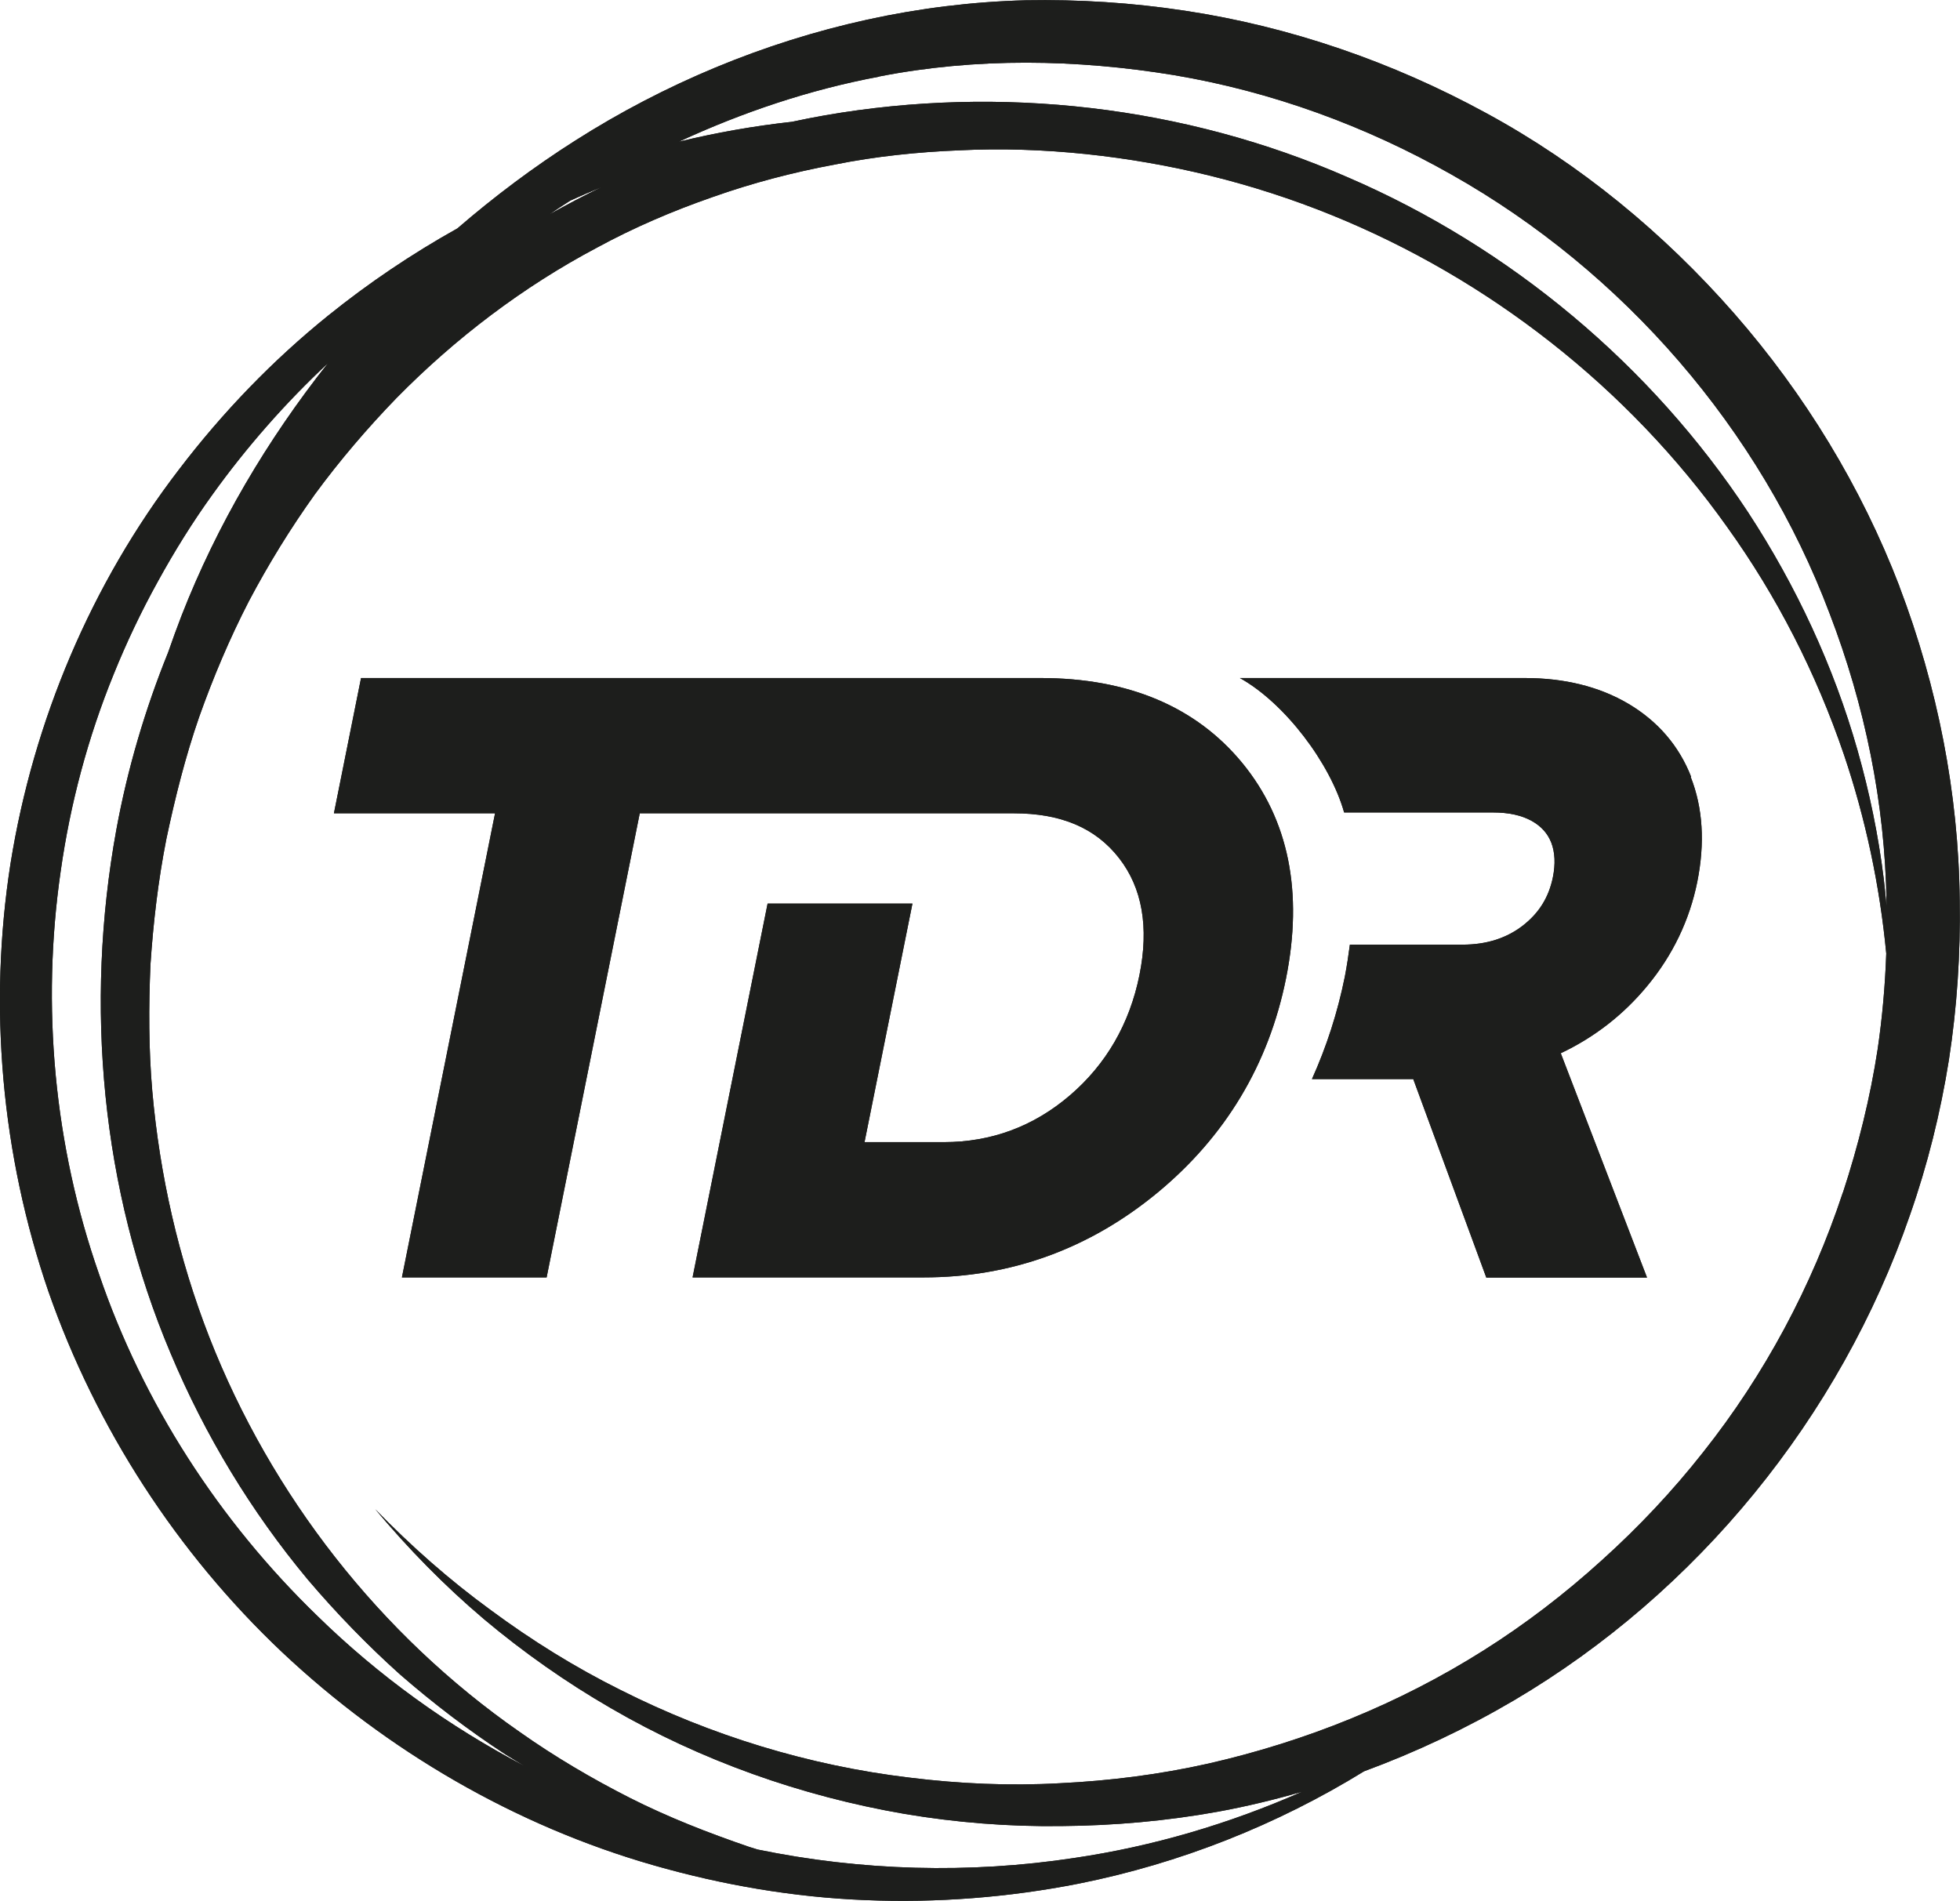
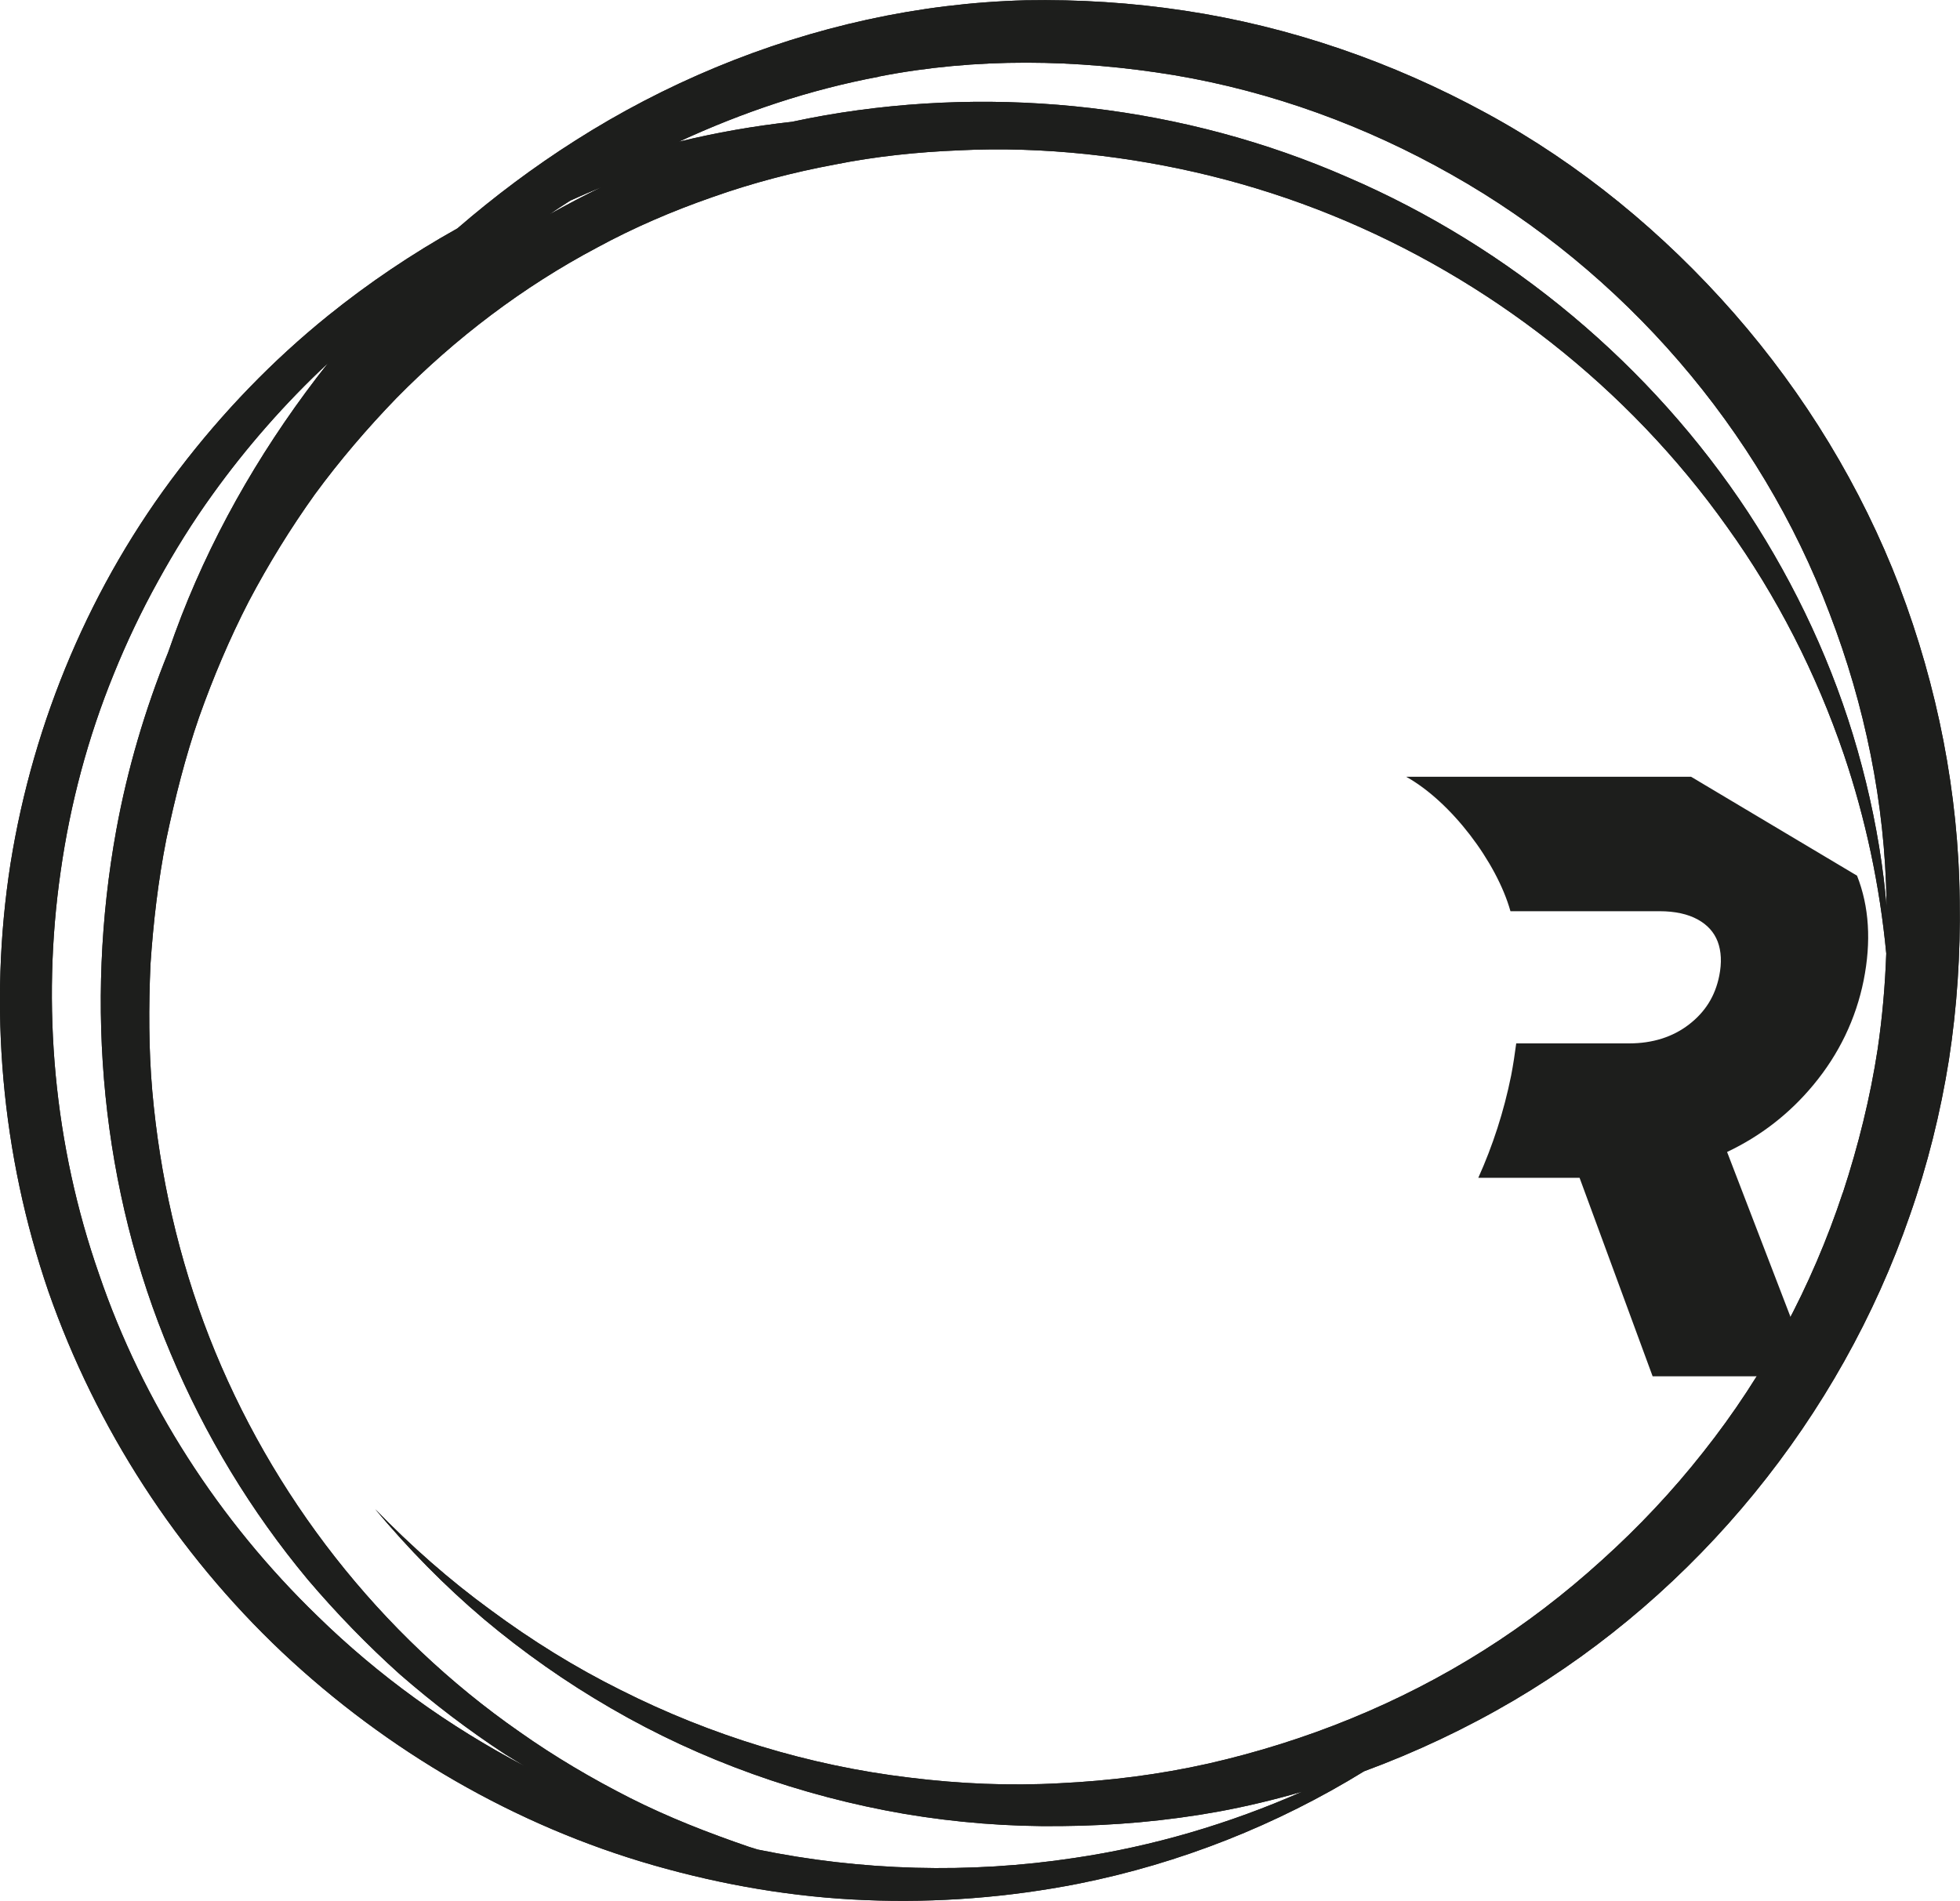
<svg xmlns="http://www.w3.org/2000/svg" id="b" viewBox="0 0 139.52 135.33">
  <g id="c">
    <path d="m135.22,41.77c-2.73-7.12-6.76-13.72-11.77-19.45-5.01-5.72-10.97-10.64-17.66-14.27-6.67-3.64-13.96-6.16-21.46-7.29-3.75-.57-7.54-.81-11.33-.74-3.8.1-7.58.57-11.27,1.38-7.39,1.62-14.45,4.58-20.77,8.6-2.96,1.88-5.76,3.98-8.4,6.26-3.22,1.8-6.3,3.87-9.19,6.2-3.97,3.2-7.54,6.91-10.64,10.98C6.5,41.56,2.38,51.31.75,61.47c-1.59,10.17-.65,20.72,2.7,30.48,3.4,9.73,9.16,18.61,16.63,25.67,7.48,7.04,16.6,12.35,26.44,15.17,4.92,1.41,9.99,2.28,15.08,2.48,5.09.21,10.2-.19,15.18-1.17,7.21-1.44,14.12-4.18,20.32-8,3.69-1.36,7.27-3.05,10.67-5.05,13.03-7.68,23.21-20.14,28.18-34.53,1.26-3.59,2.18-7.3,2.78-11.06.58-3.76.83-7.57.77-11.37-.08-7.61-1.58-15.21-4.29-22.33ZM62.56,5.45c6.93-1.36,14.07-1.24,21.02-.1,6.95,1.17,13.65,3.62,19.75,7.08,12.23,6.9,21.97,18.13,26.91,31.25,2.51,6.53,3.94,13.5,4.05,20.51,0,.11,0,.21,0,.32-.06-.66-.12-1.31-.2-1.96-.38-3.08-1.01-6.13-1.86-9.12-1.7-5.99-4.37-11.72-7.79-16.95-6.89-10.46-16.93-18.88-28.53-23.87-11.58-5.07-24.68-6.57-37.18-4.4-.79.14-1.57.29-2.35.46-2.71.3-5.4.77-8.06,1.42,4.56-2.11,9.33-3.71,14.24-4.63Zm-21.96,8.83c.74-.34,1.49-.66,2.25-.97-1.28.61-2.53,1.28-3.77,1.97.5-.34,1.01-.68,1.52-1ZM7.05,90.71c-3.2-9.15-4.12-19.09-2.73-28.69.68-4.8,1.94-9.53,3.78-14.04.91-2.25,1.96-4.46,3.14-6.59,1.17-2.13,2.46-4.21,3.89-6.19,2.42-3.37,5.18-6.51,8.22-9.35-4.33,5.47-7.91,11.53-10.43,17.99-.33.86-.65,1.73-.95,2.6-1.65,4.08-2.9,8.32-3.69,12.64-2.27,12.46-1.07,25.59,3.86,37.25,2.44,5.83,5.74,11.28,9.77,16.12,2.04,2.4,4.23,4.66,6.57,6.76,2.37,2.06,4.87,3.97,7.49,5.68.46.29.93.57,1.39.85-5.42-2.84-10.42-6.44-14.78-10.71-6.98-6.76-12.4-15.13-15.53-24.32Zm124.13-5.81c-2.2,6.66-5.56,12.96-9.94,18.48-2.18,2.77-4.6,5.34-7.22,7.7-2.61,2.37-5.42,4.53-8.42,6.42-5.98,3.78-12.64,6.47-19.58,8.05-3.47.78-7.02,1.23-10.58,1.4-3.57.2-7.15.04-10.7-.4-7.12-.85-14.1-2.98-20.55-6.23-3.24-1.61-6.33-3.53-9.25-5.69-2.94-2.14-5.68-4.56-8.23-7.19,2.35,2.81,4.92,5.44,7.73,7.82,2.82,2.37,5.85,4.5,9.05,6.35,6.4,3.72,13.52,6.25,20.88,7.52,3.68.62,7.42.92,11.17.87,3.74-.03,7.49-.36,11.19-1.03,2.01-.37,4-.85,5.97-1.42-5.19,2.29-10.65,3.9-16.22,4.72-7.5,1.14-15.17.92-22.55-.6-.2-.06-.4-.12-.61-.19-2.89-.99-5.74-2.1-8.47-3.48-2.72-1.38-5.35-2.93-7.83-4.68-9.99-6.94-17.73-16.9-22.12-28.12-2.19-5.61-3.53-11.54-4.06-17.52-.26-3-.26-6.01-.13-9.01.2-3,.55-5.99,1.13-8.93.62-2.94,1.35-5.85,2.33-8.68,1-2.82,2.17-5.59,3.54-8.25,1.4-2.65,2.97-5.2,4.71-7.63,1.77-2.41,3.72-4.69,5.8-6.84,4.19-4.26,9-7.92,14.29-10.72,2.63-1.43,5.39-2.61,8.21-3.59,2.82-1,5.72-1.76,8.67-2.31,2.94-.59,5.93-.9,8.93-1.02,3-.15,6.01-.04,9,.27,5.98.63,11.88,2.07,17.47,4.34,11.17,4.53,21.1,12.27,28.15,22.2,3.55,4.94,6.35,10.43,8.32,16.22,1.54,4.56,2.55,9.32,3.01,14.15-.08,2.28-.28,4.55-.61,6.8-.53,3.47-1.38,6.88-2.47,10.21Z" style="fill:#1d1e1c; stroke-width:0px;" />
-     <path d="m120.38,55.3c-.87-2.22-2.38-3.96-4.47-5.2-2.07-1.22-4.55-1.83-7.37-1.83h-20.28c3.21,1.79,6.44,6.08,7.42,9.57h10.61c1.1,0,2.02.2,2.74.6.68.38,1.14.89,1.4,1.56.26.69.3,1.51.11,2.45-.29,1.43-.99,2.56-2.16,3.46-1.16.89-2.59,1.34-4.25,1.34h-8.04c-.1.75-.21,1.5-.36,2.28-.52,2.58-1.31,5-2.34,7.29h7.21l5.2,14.13h11.44l-6.14-15.97c2.39-1.13,4.45-2.73,6.14-4.77,1.83-2.2,3.03-4.71,3.58-7.44.55-2.75.4-5.26-.47-7.46Z" style="fill:#1d1e1c; stroke-width:0px;" />
-     <path d="m88.44,54.33c-3.3-4.02-8.13-6.06-14.37-6.06H25.7l-1.93,9.63h11.47l-6.63,33.04h10.3l6.63-33.04h26.62c3.37,0,5.82,1.04,7.49,3.18,1.66,2.12,2.15,4.92,1.46,8.34-.7,3.46-2.36,6.34-4.95,8.56-2.58,2.21-5.59,3.33-8.97,3.33h-5.65l3.41-16.98h-10.31l-5.34,26.61h16.45c6.2,0,11.79-2.03,16.64-6.03,4.84-4,7.92-9.13,9.15-15.24,1.24-6.16.19-11.32-3.1-15.34Z" style="fill:#1d1e1c; stroke-width:0px;" />
+     <path d="m120.38,55.3h-20.28c3.21,1.79,6.44,6.08,7.42,9.57h10.61c1.1,0,2.02.2,2.74.6.68.38,1.14.89,1.4,1.56.26.69.3,1.51.11,2.45-.29,1.43-.99,2.56-2.16,3.46-1.16.89-2.59,1.34-4.25,1.34h-8.04c-.1.75-.21,1.5-.36,2.28-.52,2.58-1.31,5-2.34,7.29h7.21l5.2,14.13h11.44l-6.14-15.97c2.39-1.13,4.45-2.73,6.14-4.77,1.83-2.2,3.03-4.71,3.58-7.44.55-2.75.4-5.26-.47-7.46Z" style="fill:#1d1e1c; stroke-width:0px;" />
    <path d="m135.22,41.77c-2.73-7.12-6.76-13.72-11.77-19.45-5.01-5.72-10.97-10.64-17.66-14.27-6.67-3.64-13.96-6.16-21.46-7.29-3.75-.57-7.54-.81-11.33-.74-3.8.1-7.58.57-11.27,1.38-7.39,1.62-14.45,4.58-20.77,8.6-2.96,1.88-5.76,3.98-8.4,6.26-3.22,1.8-6.3,3.87-9.19,6.2-3.97,3.2-7.54,6.91-10.64,10.98C6.5,41.56,2.38,51.31.75,61.47c-1.59,10.17-.65,20.72,2.7,30.48,3.4,9.73,9.16,18.61,16.63,25.67,7.48,7.04,16.6,12.35,26.44,15.17,4.92,1.41,9.99,2.28,15.08,2.48,5.09.21,10.2-.19,15.18-1.17,7.21-1.44,14.12-4.18,20.32-8,3.69-1.36,7.27-3.05,10.67-5.05,13.03-7.68,23.21-20.14,28.18-34.53,1.26-3.59,2.18-7.3,2.78-11.06.58-3.76.83-7.57.77-11.37-.08-7.61-1.58-15.21-4.29-22.33ZM62.56,5.45c6.93-1.36,14.07-1.24,21.02-.1,6.95,1.17,13.65,3.62,19.75,7.08,12.23,6.9,21.97,18.13,26.91,31.25,2.51,6.53,3.94,13.5,4.05,20.51,0,.11,0,.21,0,.32-.06-.66-.12-1.31-.2-1.96-.38-3.08-1.01-6.13-1.86-9.12-1.7-5.99-4.37-11.72-7.79-16.95-6.89-10.46-16.93-18.88-28.53-23.87-11.58-5.07-24.68-6.57-37.18-4.4-.79.14-1.57.29-2.35.46-2.71.3-5.4.77-8.06,1.42,4.56-2.11,9.33-3.71,14.24-4.63Zm-21.96,8.83c.74-.34,1.49-.66,2.25-.97-1.28.61-2.53,1.28-3.77,1.97.5-.34,1.01-.68,1.52-1ZM7.05,90.71c-3.2-9.15-4.12-19.09-2.73-28.69.68-4.8,1.94-9.53,3.78-14.04.91-2.25,1.96-4.46,3.14-6.59,1.17-2.13,2.46-4.21,3.89-6.19,2.42-3.37,5.18-6.51,8.22-9.35-4.33,5.47-7.91,11.53-10.43,17.99-.33.86-.65,1.73-.95,2.6-1.65,4.08-2.9,8.32-3.69,12.64-2.27,12.46-1.07,25.59,3.86,37.25,2.44,5.83,5.74,11.28,9.77,16.12,2.04,2.4,4.23,4.66,6.57,6.76,2.37,2.06,4.87,3.97,7.49,5.68.46.29.93.57,1.39.85-5.42-2.84-10.42-6.44-14.78-10.71-6.98-6.76-12.4-15.13-15.53-24.32Zm124.13-5.81c-2.2,6.66-5.56,12.96-9.94,18.48-2.18,2.77-4.6,5.34-7.22,7.7-2.61,2.37-5.42,4.53-8.42,6.42-5.98,3.78-12.64,6.47-19.58,8.05-3.47.78-7.02,1.23-10.58,1.4-3.57.2-7.15.04-10.7-.4-7.12-.85-14.1-2.98-20.55-6.23-3.24-1.61-6.33-3.53-9.25-5.69-2.94-2.14-5.68-4.56-8.23-7.19,2.35,2.81,4.92,5.44,7.73,7.82,2.82,2.37,5.85,4.5,9.05,6.35,6.4,3.72,13.52,6.25,20.88,7.52,3.68.62,7.42.92,11.17.87,3.74-.03,7.49-.36,11.19-1.03,2.01-.37,4-.85,5.97-1.42-5.19,2.29-10.65,3.9-16.22,4.72-7.5,1.14-15.17.92-22.55-.6-.2-.06-.4-.12-.61-.19-2.89-.99-5.74-2.1-8.47-3.48-2.72-1.38-5.35-2.93-7.83-4.68-9.99-6.94-17.73-16.9-22.12-28.12-2.19-5.61-3.53-11.54-4.06-17.52-.26-3-.26-6.01-.13-9.01.2-3,.55-5.99,1.13-8.93.62-2.94,1.35-5.85,2.33-8.68,1-2.82,2.17-5.59,3.54-8.25,1.4-2.65,2.97-5.2,4.71-7.63,1.77-2.41,3.72-4.69,5.8-6.84,4.19-4.26,9-7.92,14.29-10.72,2.63-1.43,5.39-2.61,8.21-3.59,2.82-1,5.72-1.76,8.67-2.31,2.94-.59,5.93-.9,8.93-1.02,3-.15,6.01-.04,9,.27,5.98.63,11.88,2.07,17.47,4.34,11.17,4.53,21.1,12.27,28.15,22.2,3.55,4.94,6.35,10.43,8.32,16.22,1.54,4.56,2.55,9.32,3.01,14.15-.08,2.28-.28,4.55-.61,6.8-.53,3.47-1.38,6.88-2.47,10.21Z" style="fill:#1d1e1c; stroke-width:0px;" />
-     <path d="m120.38,55.3c-.87-2.22-2.38-3.96-4.47-5.2-2.07-1.22-4.55-1.83-7.37-1.83h-20.28c3.21,1.79,6.44,6.08,7.42,9.57h10.61c1.1,0,2.02.2,2.74.6.68.38,1.14.89,1.4,1.56.26.69.3,1.51.11,2.45-.29,1.43-.99,2.56-2.16,3.46-1.16.89-2.59,1.34-4.25,1.34h-8.04c-.1.75-.21,1.5-.36,2.28-.52,2.58-1.31,5-2.34,7.29h7.21l5.2,14.13h11.44l-6.14-15.97c2.39-1.13,4.45-2.73,6.14-4.77,1.83-2.2,3.03-4.71,3.58-7.44.55-2.75.4-5.26-.47-7.46Z" style="fill:#1d1e1c; stroke-width:0px;" />
-     <path d="m88.44,54.33c-3.3-4.02-8.13-6.06-14.37-6.06H25.7l-1.93,9.63h11.47l-6.63,33.04h10.3l6.63-33.04h26.62c3.37,0,5.82,1.04,7.49,3.18,1.66,2.12,2.15,4.92,1.46,8.34-.7,3.46-2.36,6.34-4.95,8.56-2.58,2.21-5.59,3.33-8.97,3.33h-5.65l3.41-16.98h-10.31l-5.34,26.61h16.45c6.2,0,11.79-2.03,16.64-6.03,4.84-4,7.92-9.13,9.15-15.24,1.24-6.16.19-11.32-3.1-15.34Z" style="fill:#1d1e1c; stroke-width:0px;" />
  </g>
</svg>